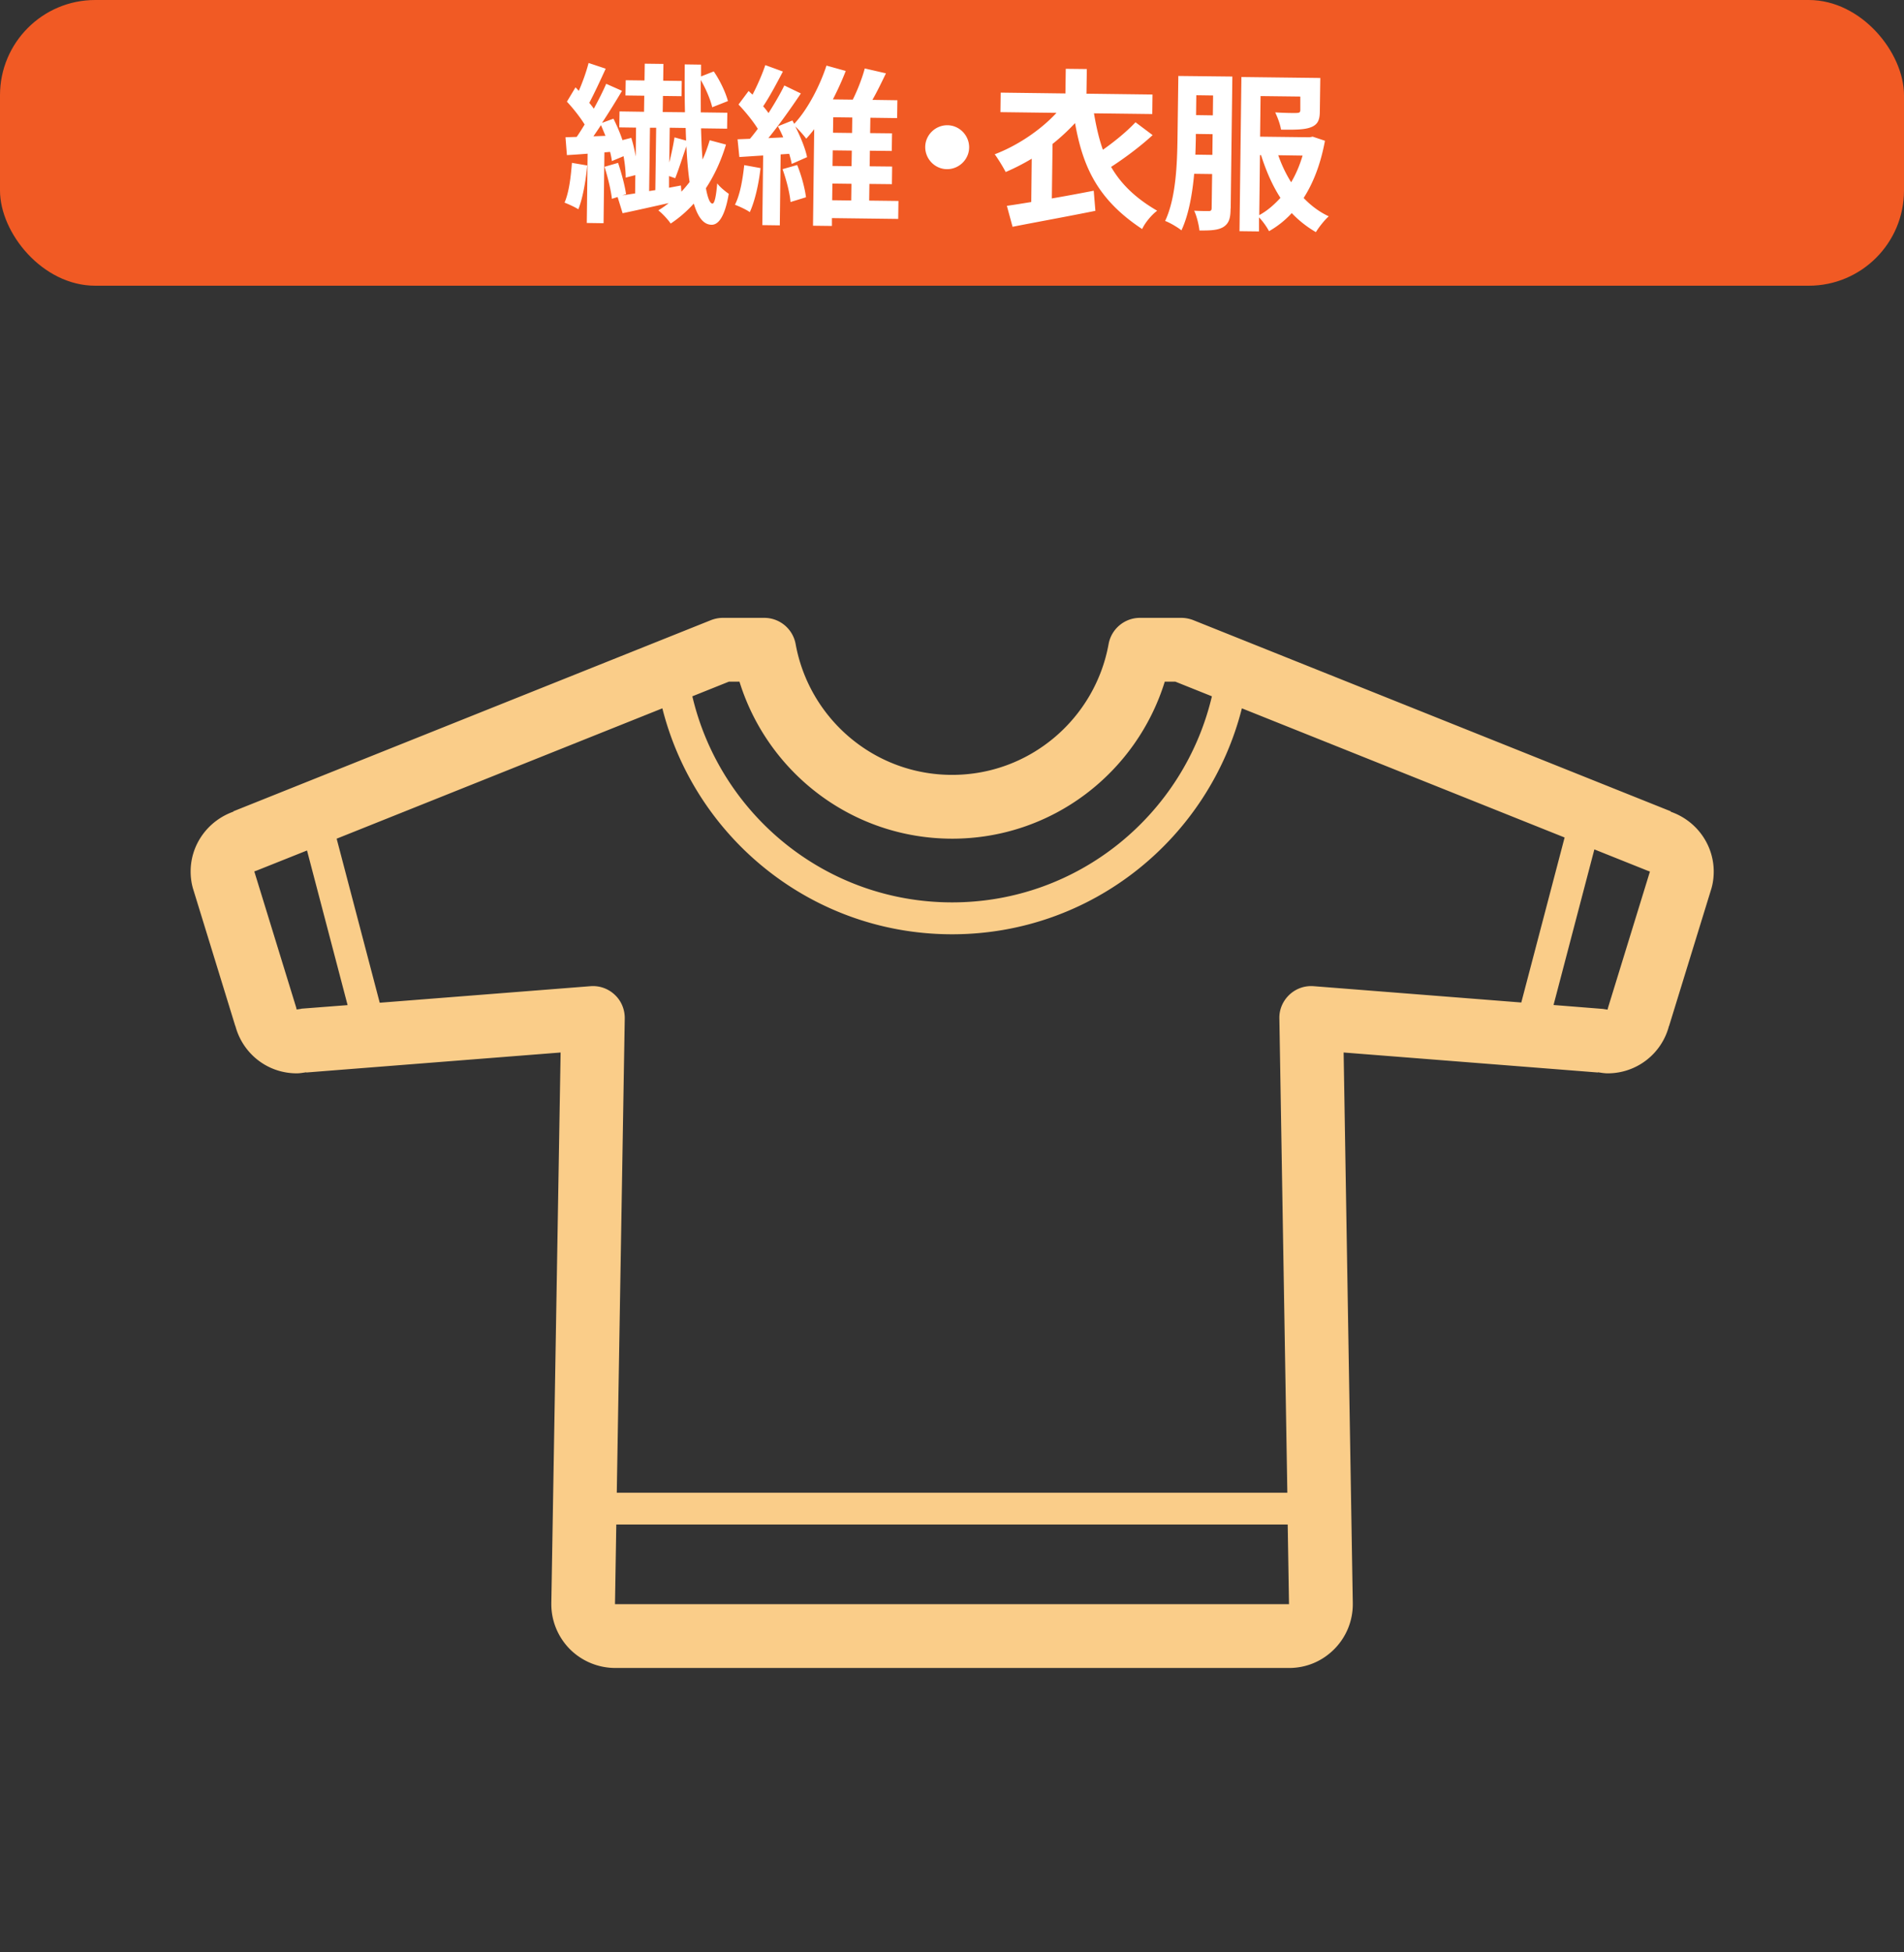
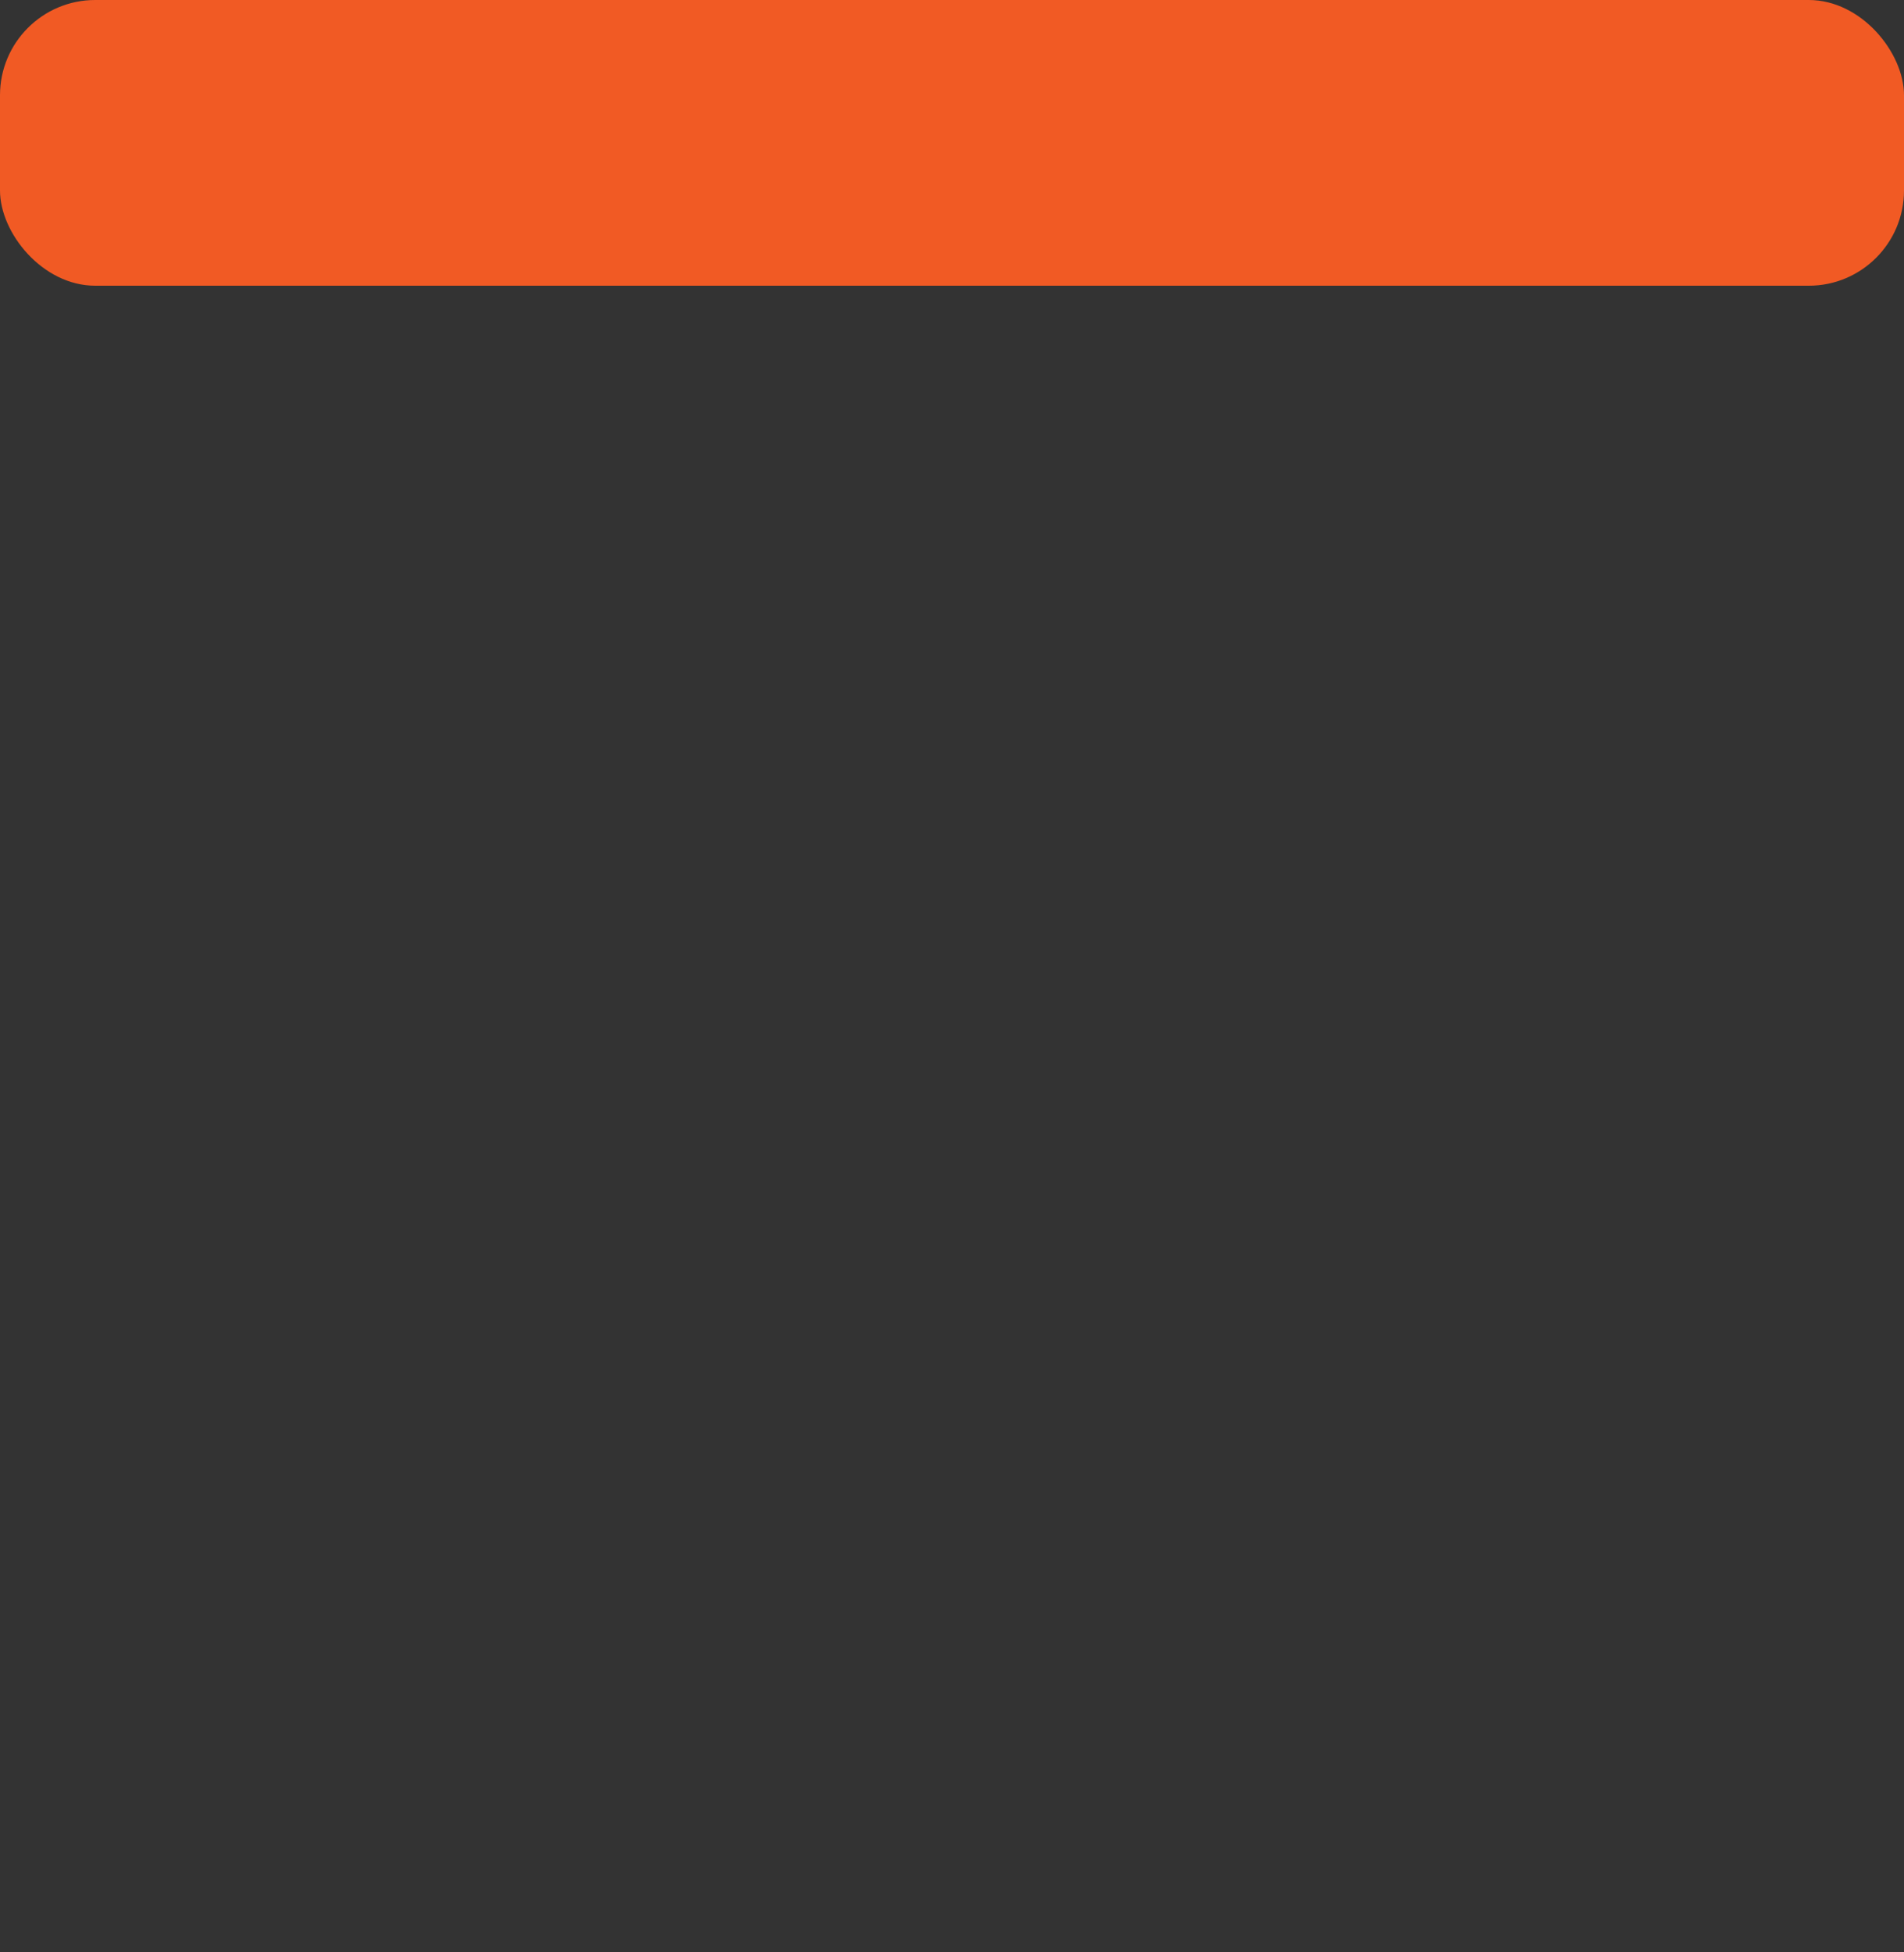
<svg xmlns="http://www.w3.org/2000/svg" id="_イヤー_2" viewBox="0 0 160 164">
  <rect x="0" y="0" width="160" height="164" fill="#333333" stroke="none" />
  <defs>
    <style>.cls-4{fill:#fff}</style>
  </defs>
  <g id="_イヤー_1-2">
    <rect width="160" height="24" rx="8" ry="8" style="fill:#f15a24" />
-     <path class="cls-4" d="M49.35 13.9c-.13 1.35-.39 2.78-.75 3.68-.27-.18-.85-.44-1.16-.56.37-.85.53-2.13.62-3.34l1.29.22Zm11.66-1.76c-.41 1.35-.97 2.58-1.69 3.67.15.81.33 1.27.54 1.29.19.02.32-.63.41-1.7.21.31.75.73.97.88-.36 2.13-.97 2.62-1.46 2.6-.68-.02-1.14-.66-1.48-1.78-.57.64-1.22 1.2-1.94 1.68-.21-.32-.71-.86-1.04-1.11.3-.18.59-.38.87-.61-1.39.31-2.76.62-3.87.85l-.42-1.36-.48.15c-.08-.74-.35-1.83-.62-2.69l1.14-.33c.28.84.57 1.91.67 2.63l-.32.1c.33-.04.69-.11 1.08-.16l.02-1.54-.81.21c0-.49-.06-1.14-.18-1.8l-.98.41c-.03-.23-.08-.49-.15-.77l-.48.04-.07 5.95-1.41-.02.07-5.82c-.62.05-1.21.09-1.74.12l-.12-1.5.94-.03c.22-.31.44-.67.67-1.04-.38-.62-.96-1.35-1.49-1.92l.72-1.2c.1.09.18.19.28.29.33-.76.64-1.63.82-2.34l1.44.48c-.44.96-.95 2.06-1.38 2.87.14.16.27.33.38.49.4-.73.77-1.46 1.04-2.09l1.33.59c-.5.84-1.09 1.8-1.68 2.69l.96-.35c.28.55.55 1.19.76 1.8l.74-.19c.15.48.28 1.03.37 1.57l.03-2.43-1.41-.02.02-1.34 2.06.03.02-1.35-1.58-.02.02-1.28 1.58.02.02-1.41 1.57.02-.02 1.41 1.56.02-.02 1.28-1.56-.02-.02 1.35 1.87.02c-.03-1.25-.03-2.59-.02-4.02l1.37.02v.99L59.98 6c.54.78 1.01 1.8 1.19 2.49l-1.32.52c-.14-.62-.53-1.55-.96-2.29-.01.94 0 1.86 0 2.72l2.23.03-.02 1.34-2.19-.03c.03.95.06 1.85.13 2.62.24-.52.43-1.06.6-1.62l1.35.36Zm-10.13-.73c-.13-.3-.25-.61-.38-.9-.21.33-.43.64-.63.94l1.01-.04Zm3.67 4.64.52-.08.07-5.24h-.52l-.07 5.32Zm2.71.05c.25-.26.47-.53.69-.81-.13-.87-.21-1.88-.27-3-.33.93-.66 1.99-.94 2.68l-.52-.18v.98l1-.19.04.52Zm.4-4.28c-.02-.35-.03-.71-.04-1.07l-1.34-.02-.04 2.92c.18-.7.35-1.51.44-2.11l.98.27ZM63.91 14.11c-.15 1.37-.48 2.79-.9 3.71-.29-.21-.9-.49-1.25-.62.43-.84.65-2.12.78-3.33l1.37.25Zm11.59 4.28-5.59-.07v.66l-1.59-.02.1-8.11c-.22.29-.44.55-.67.8-.21-.29-.61-.73-.92-1.03.45.88.86 1.9.99 2.58l-1.29.57c-.04-.25-.12-.54-.21-.85l-.72.05-.07 5.96-1.47-.02.07-5.85-2 .13-.15-1.49 1.04-.04c.22-.26.44-.54.66-.84-.4-.65-1.05-1.44-1.62-2.04l.85-1.14c.1.1.21.21.33.31.41-.79.83-1.75 1.07-2.48l1.48.54c-.52.99-1.12 2.12-1.66 2.92.17.19.33.39.45.57.51-.8.99-1.62 1.33-2.32l1.39.67c-.81 1.2-1.8 2.61-2.73 3.75l1.25-.06c-.14-.32-.29-.63-.45-.93l1.22-.49.15.28c1.18-1.25 2.2-3.31 2.71-4.89l1.62.45c-.3.78-.67 1.59-1.08 2.39l1.67.02c.4-.79.8-1.83 1.01-2.62l1.78.41c-.37.76-.75 1.56-1.14 2.23l2.1.03-.02 1.5-2.25-.03-.02 1.29 1.84.02-.02 1.48-1.84-.02-.02 1.31 1.89.02-.02 1.48-1.89-.02-.02 1.4 2.46.03-.02 1.5Zm-8.51-4.53c.35.84.65 1.97.74 2.71l-1.3.4c-.06-.74-.35-1.88-.67-2.76l1.23-.35Zm2.94 2.96 1.6.02.02-1.4-1.6-.02-.02 1.4Zm1.65-4.17-1.6-.02-.02 1.31 1.6.02.02-1.31Zm-1.56-2.8-.02 1.3 1.6.02.02-1.3-1.6-.02ZM81.44 12.39c-.01 1.01-.86 1.83-1.87 1.82-1.01-.01-1.83-.86-1.82-1.87.01-1.01.86-1.83 1.87-1.82 1.01.01 1.83.86 1.82 1.87ZM96.87 11.34c-1.05.97-2.39 1.96-3.5 2.68.82 1.41 2.01 2.6 3.87 3.68-.47.35-1.02 1.01-1.26 1.54-3.76-2.48-4.99-5.25-5.64-8.9-.57.61-1.21 1.21-1.89 1.75l-.06 4.58c1.15-.2 2.35-.42 3.52-.65l.14 1.69c-2.43.49-5.04.96-6.96 1.34l-.48-1.76c.59-.08 1.3-.2 2.05-.32l.04-3.64c-.7.42-1.44.8-2.19 1.12-.21-.41-.65-1.13-.92-1.49 1.97-.75 3.9-2.08 5.19-3.48l-4.71-.06.02-1.64 5.44.07.03-2.07 1.77.02-.03 2.07 5.55.07-.02 1.64-4.9-.06c.19 1.11.42 2.14.75 3.06.97-.68 2.02-1.54 2.74-2.31l1.44 1.08ZM103.41 17.52c0 .79-.13 1.25-.61 1.55-.45.27-1.07.3-2.01.29-.04-.45-.23-1.23-.44-1.66.52.03 1.05.03 1.22.03s.25-.05.25-.26l.04-2.85-1.51-.02c-.15 1.68-.46 3.45-1.07 4.75-.3-.25-1-.66-1.37-.79.92-1.95 1.01-4.84 1.04-6.95l.07-5.23 4.54.05-.14 11.08Zm-1.53-4.51.02-1.74-1.41-.02v.39c-.01.43-.02.88-.04 1.35l1.43.02ZM100.53 8l-.02 1.67 1.41.02.02-1.67-1.41-.02Zm10.81 3.83c-.36 1.94-.97 3.52-1.79 4.8.61.64 1.33 1.18 2.11 1.54-.35.31-.83.91-1.08 1.33-.74-.43-1.43-.97-2.03-1.6a7.85 7.85 0 0 1-1.91 1.52c-.17-.33-.52-.84-.84-1.16v1.18l-1.64-.02.16-12.95 6.63.08-.04 2.78c0 .75-.17 1.15-.78 1.37-.56.21-1.39.2-2.48.19-.07-.45-.29-1.03-.49-1.45.72.05 1.57.06 1.8.05.23-.01.3-.05.31-.23V8.11l-3.34-.04-.04 3.41 4.16.05.26-.05 1.02.34Zm-5.52 6.24c.65-.35 1.23-.85 1.78-1.45-.69-1.06-1.21-2.28-1.63-3.59h-.09l-.06 5.04Zm1.6-5.02c.28.8.64 1.56 1.08 2.26.4-.67.72-1.43.96-2.24l-2.04-.03Z" />
-     <path d="M140.4 68.18v-.03l-40.13-16.06c-.31-.12-.66-.19-.99-.19h-3.49c-1.29 0-2.4.93-2.63 2.2-1.13 6.24-6.59 10.99-13.15 10.99-6.57 0-12.02-4.75-13.15-10.99a2.68 2.68 0 0 0-2.63-2.2h-3.49c-.34 0-.68.07-.99.19L19.61 68.15v.03c-2.16.77-3.59 2.78-3.59 5.02 0 .39.04.79.13 1.18l.05.2 3.57 11.6h.01c.34 1.3 1.17 2.44 2.31 3.16.85.54 1.84.82 2.84.82.27 0 .54-.05.81-.09v.02l21.37-1.68-.78 46.25v.09c0 1.41.55 2.74 1.53 3.75a5.405 5.405 0 0 0 3.83 1.61h56.64c1.45 0 2.8-.57 3.82-1.61a5.339 5.339 0 0 0 1.53-3.75v-.09l-.77-46.25 21.37 1.68v-.02c.27.04.54.09.82.09a5.314 5.314 0 0 0 5.15-3.98h.01l3.57-11.59.05-.2c.09-.39.13-.79.13-1.18 0-2.24-1.43-4.26-3.6-5.02ZM61.24 57.26h.9c2.37 7.63 9.45 13.18 17.87 13.19 8.41 0 15.5-5.55 17.87-13.19h.89l3.07 1.23C99.5 68.4 90.63 75.8 80.01 75.8c-10.63 0-19.5-7.4-21.83-17.31l3.07-1.23ZM25.32 84.74l-.39.06-.05-.2-3.51-11.4.22-.08 4.21-1.68 3.41 12.99-3.89.3Zm83.01 50.01H51.68l.11-6.69h56.42l.11 6.68Zm2.06-51.91c-.75-.06-1.49.2-2.04.72s-.86 1.24-.84 1.99l.67 39.84H51.83l.67-39.84c.01-.75-.29-1.48-.84-1.99-.55-.52-1.29-.78-2.04-.72l-17.71 1.39-3.62-13.78L55.66 59.5c2.75 10.9 12.59 18.98 24.35 18.98 11.76 0 21.59-8.08 24.35-18.98l27.12 10.85-3.64 13.86-17.44-1.37Zm24.75 1.77-.05.2-.39-.06-4.15-.33 3.43-13.07 4.45 1.78.22.08-3.51 11.4Z" style="fill:#facd89" />
    <path style="fill:none" d="M0 28h160v136H0z" />
  </g>
</svg>